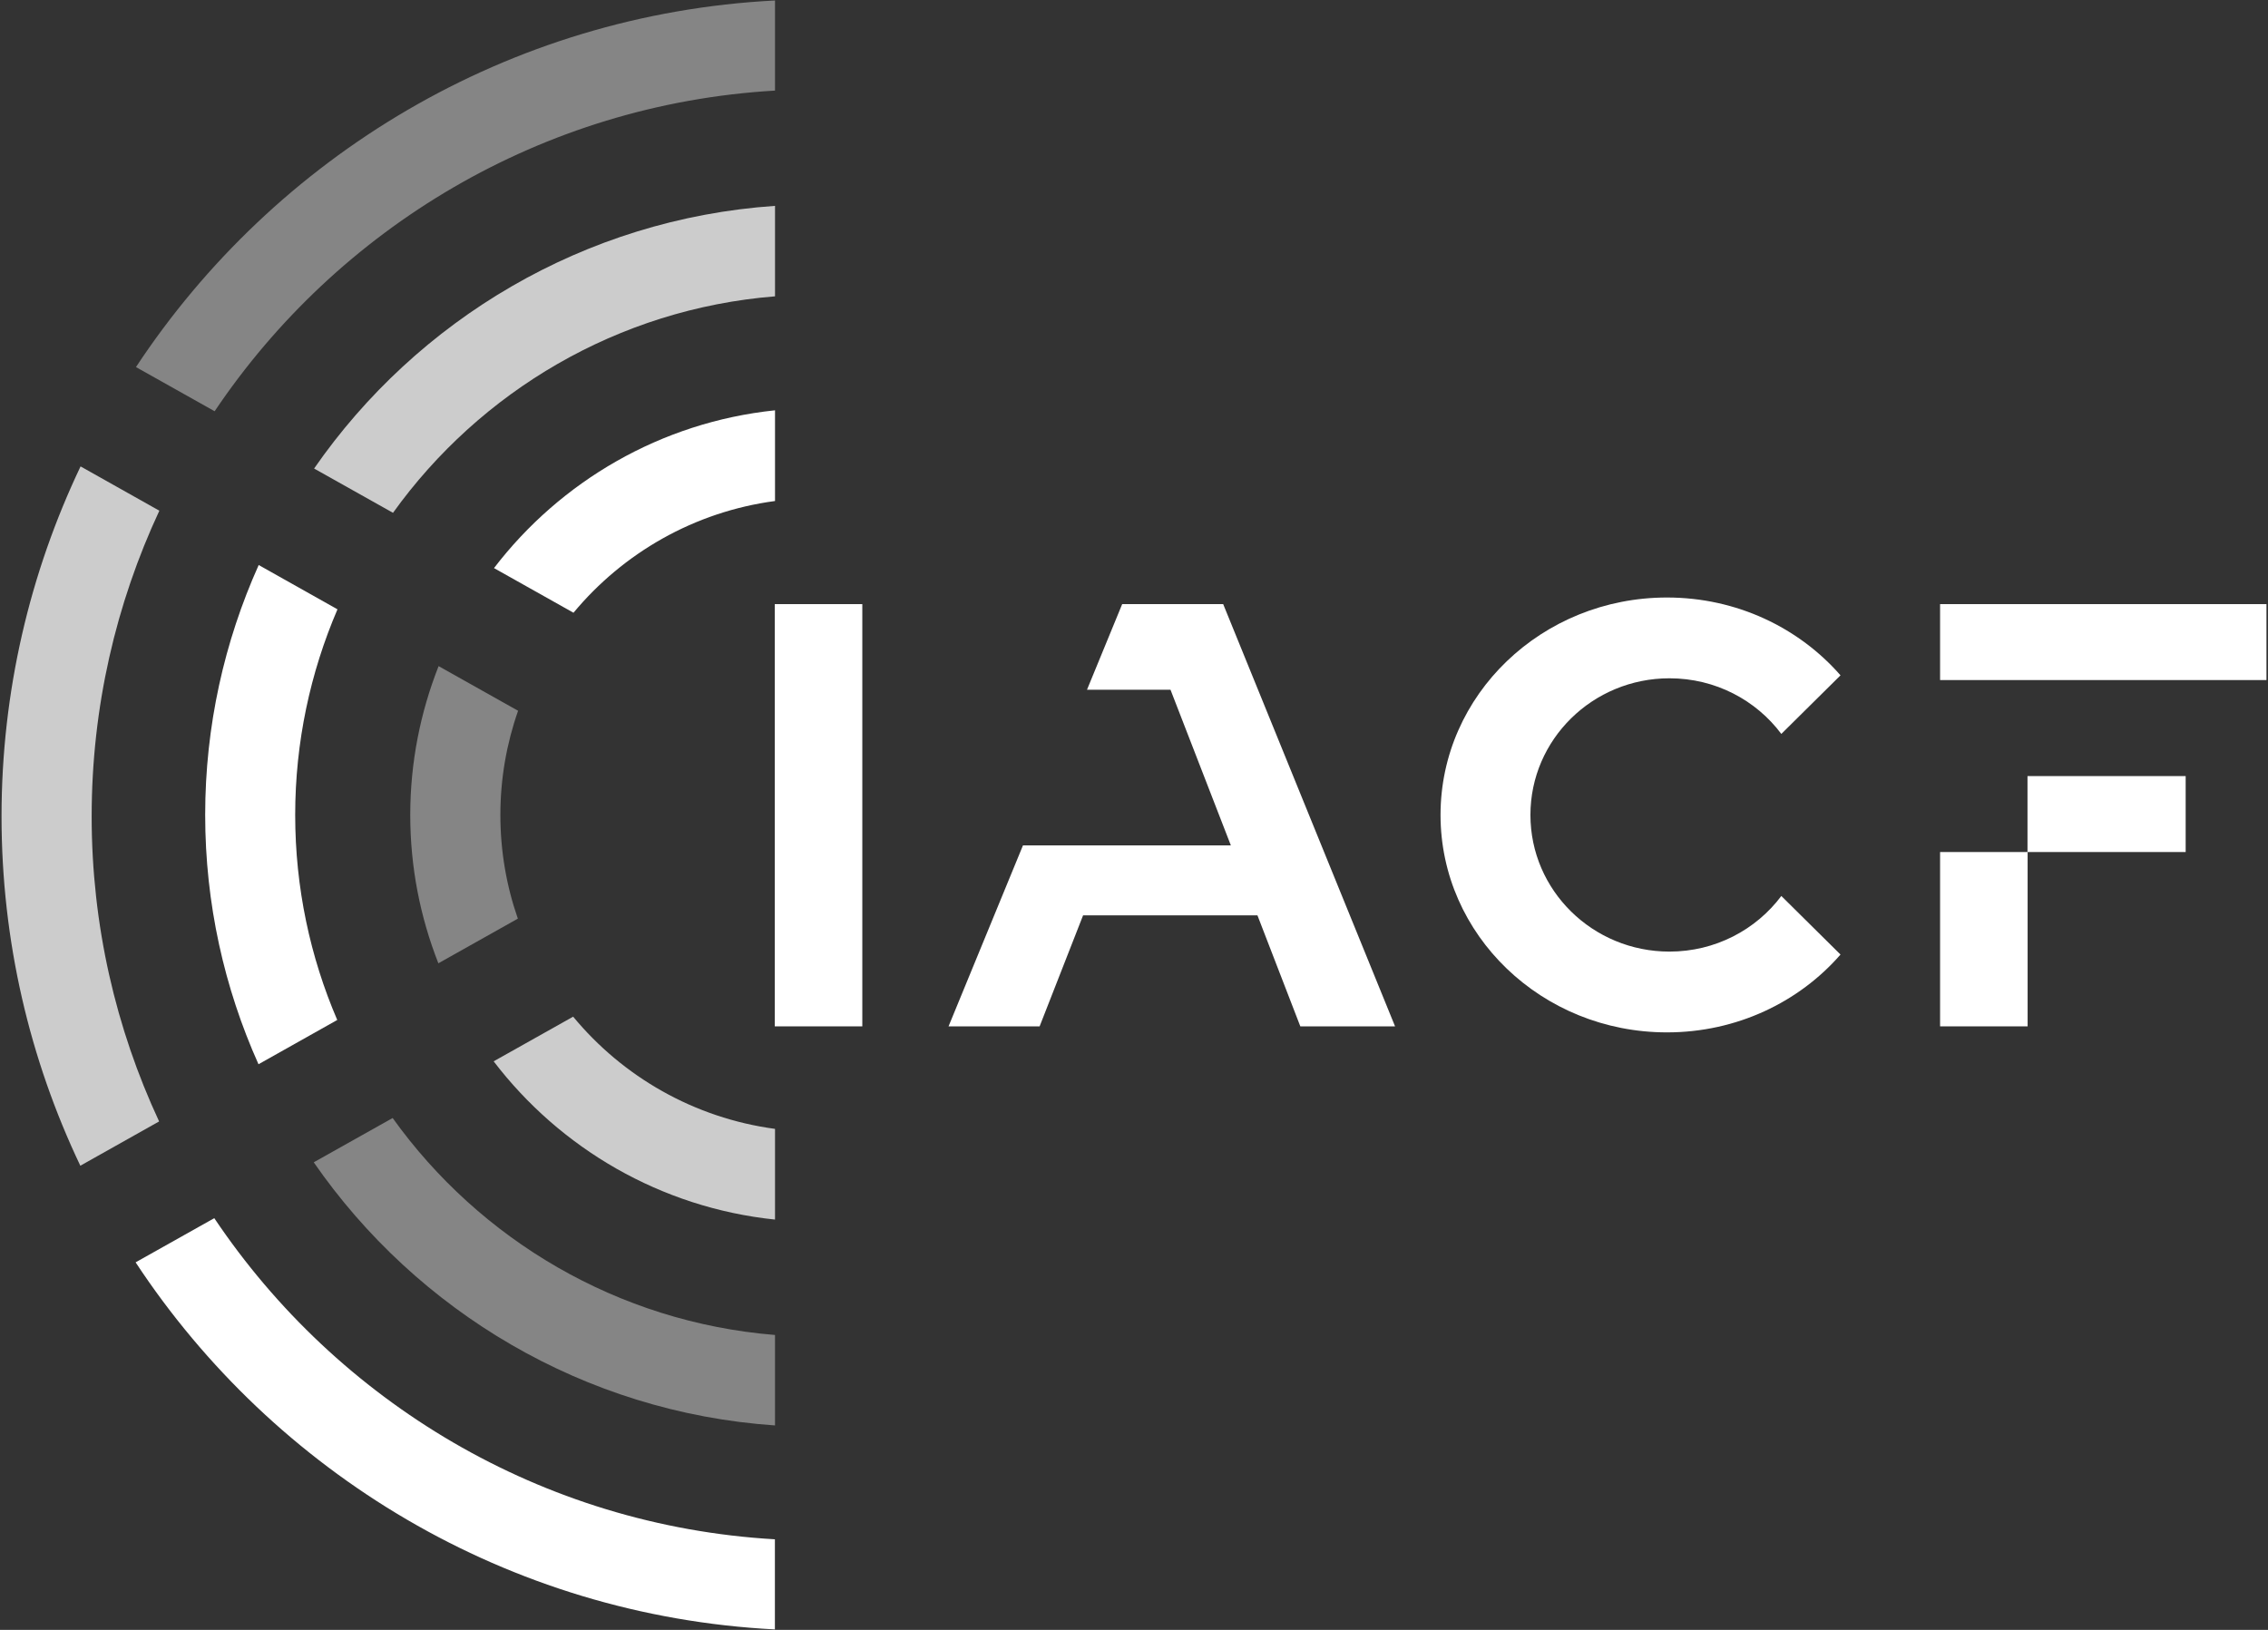
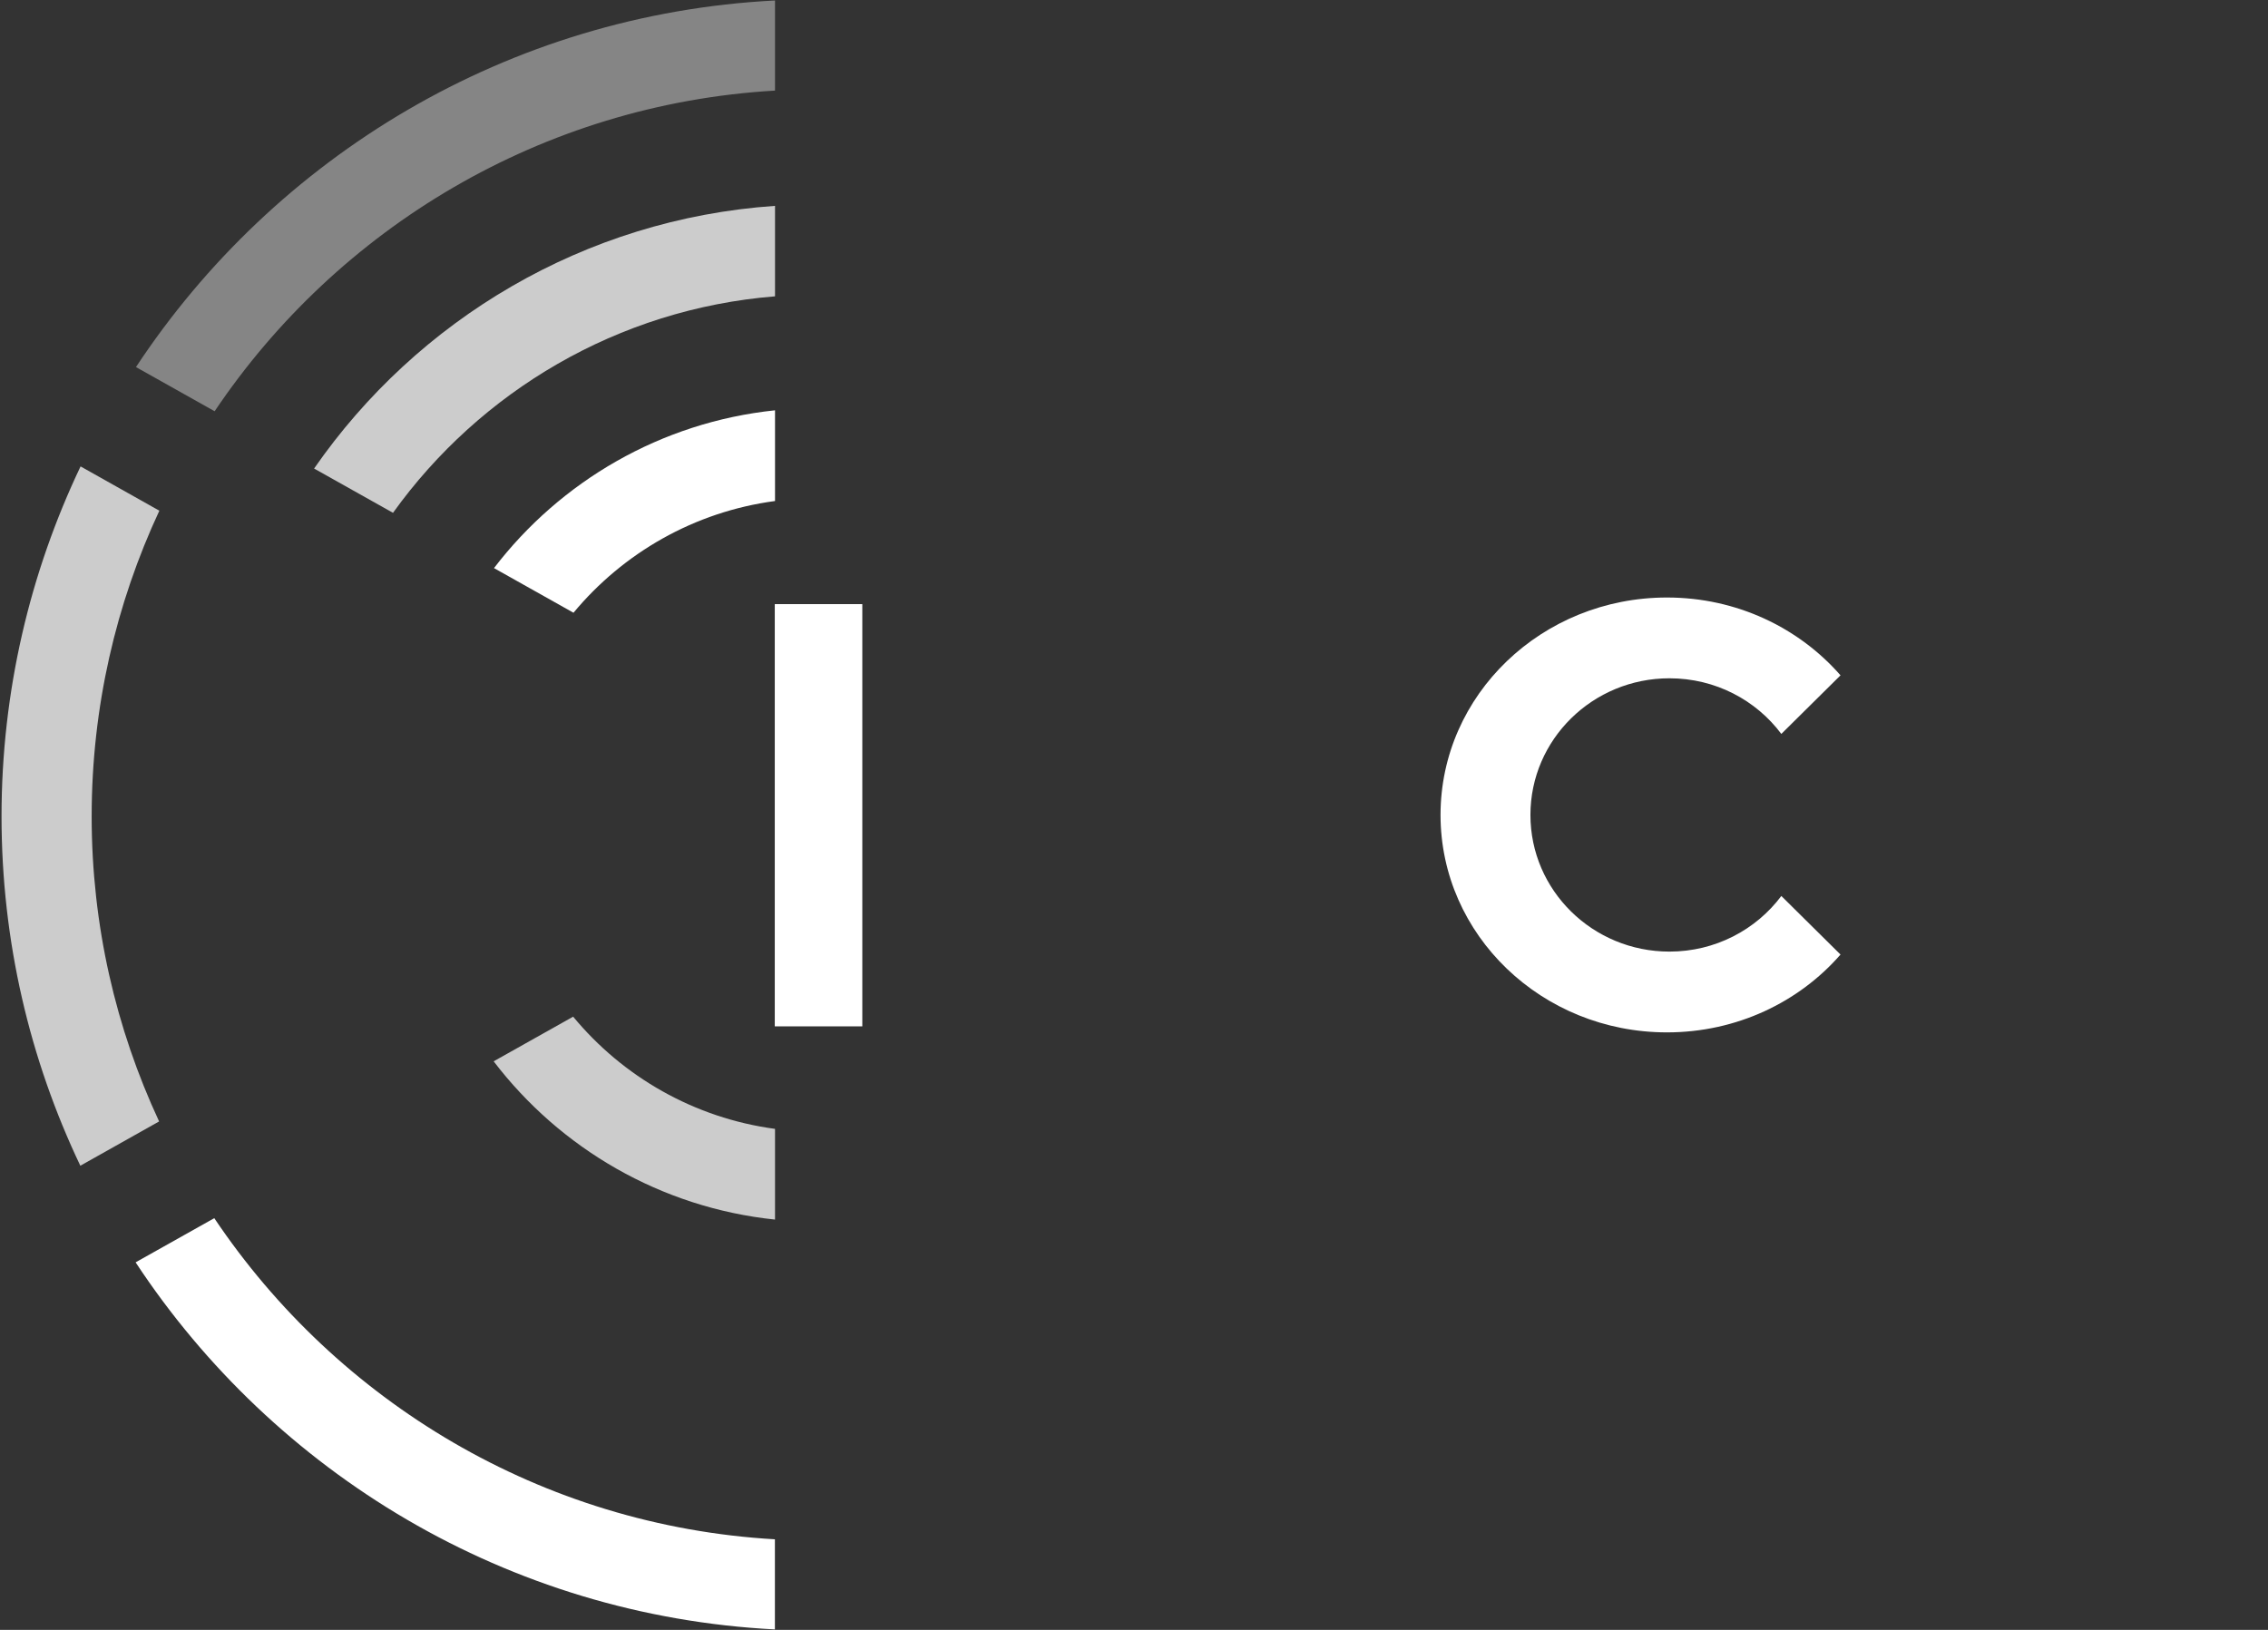
<svg xmlns="http://www.w3.org/2000/svg" id="Calque_2" data-name="Calque 2" viewBox="0 0 192 138">
  <rect x="0" y="0" width="192" height="138" fill="#333333" stroke="none" />
  <defs>
    <style>
      .cls-1 {
        opacity: .4;
      }

      .cls-1, .cls-2, .cls-3 {
        fill: #fff;
      }

      .cls-2 {
        opacity: .75;
      }
    </style>
  </defs>
  <path class="cls-3" d="M41.82,48.1l6.73,3.78c4.2-5.06,10.23-8.55,17.06-9.46v-7.68c-9.67,1.01-18.17,6.02-23.79,13.36Z" />
  <path class="cls-3" d="M18.14,103.14l-6.66,3.74c11.74,17.83,31.51,29.92,54.12,31.08v-7.63c-19.77-1.14-37.05-11.67-47.46-27.19Z" />
  <g>
-     <path class="cls-3" d="M103.53,51.15h-8.53l-2.98,7.25h7.07l5.11,13.18h-17.6l-6.3,15.32h7.71l3.68-9.4h14.76l3.63,9.4h8.02l-14.55-35.75Z" />
-     <path class="cls-3" d="M164.24,51.15v6.43h27.63v-6.43h-27.63ZM171.64,65.71v6.43h13.39v-6.43h-13.39ZM164.24,86.9h7.41v-14.76h-7.41v14.76Z" />
    <path class="cls-3" d="M141.33,80.57c-6.5,0-11.77-5.18-11.77-11.57s5.27-11.57,11.77-11.57c3.89,0,7.33,1.85,9.47,4.71l5.01-4.96c-3.52-4.03-8.79-6.59-14.69-6.59-10.59,0-19.17,8.24-19.17,18.41s8.58,18.41,19.17,18.41c5.9,0,11.18-2.56,14.69-6.59l-5.01-4.96c-2.14,2.86-5.59,4.71-9.47,4.71Z" />
  </g>
  <path class="cls-2" d="M7.76,69.12c0-9.24,2.06-18.01,5.73-25.88l-6.67-3.75C2.54,48.48.13,58.53.13,69.12s2.4,20.61,6.67,29.58l6.67-3.75c-3.66-7.86-5.71-16.61-5.71-25.83Z" />
-   <path class="cls-1" d="M42.36,69c0-3.09.53-6.06,1.5-8.82l-6.73-3.78c-1.54,3.91-2.4,8.15-2.4,12.6s.85,8.66,2.38,12.56l6.73-3.78c-.96-2.75-1.48-5.7-1.48-8.78Z" />
-   <path class="cls-1" d="M33.24,94.66l-6.68,3.75c8.72,12.6,22.88,21.17,39.05,22.28v-7.66c-13.32-1.08-25-8.08-32.37-18.37Z" />
  <path class="cls-1" d="M11.51,31.08l6.66,3.74c10.41-15.49,27.69-26,47.44-27.15V.04C43.01,1.2,23.26,13.27,11.51,31.08Z" />
  <path class="cls-2" d="M48.52,86.08l-6.73,3.78c5.62,7.36,14.13,12.39,23.82,13.4v-7.68c-6.85-.92-12.89-4.42-17.09-9.5Z" />
  <path class="cls-2" d="M26.59,39.67l6.68,3.75c7.37-10.27,19.03-17.26,32.34-18.33v-7.66c-16.16,1.11-30.3,9.66-39.02,22.24Z" />
-   <path class="cls-3" d="M21.88,90.11l6.67-3.75c-2.29-5.33-3.56-11.2-3.56-17.36s1.28-12.06,3.58-17.41l-6.67-3.75c-2.9,6.46-4.53,13.62-4.53,21.15s1.62,14.66,4.51,21.11Z" />
  <path class="cls-3" d="M65.59,86.9v-35.75h7.41v35.75h-7.41Z" />
</svg>